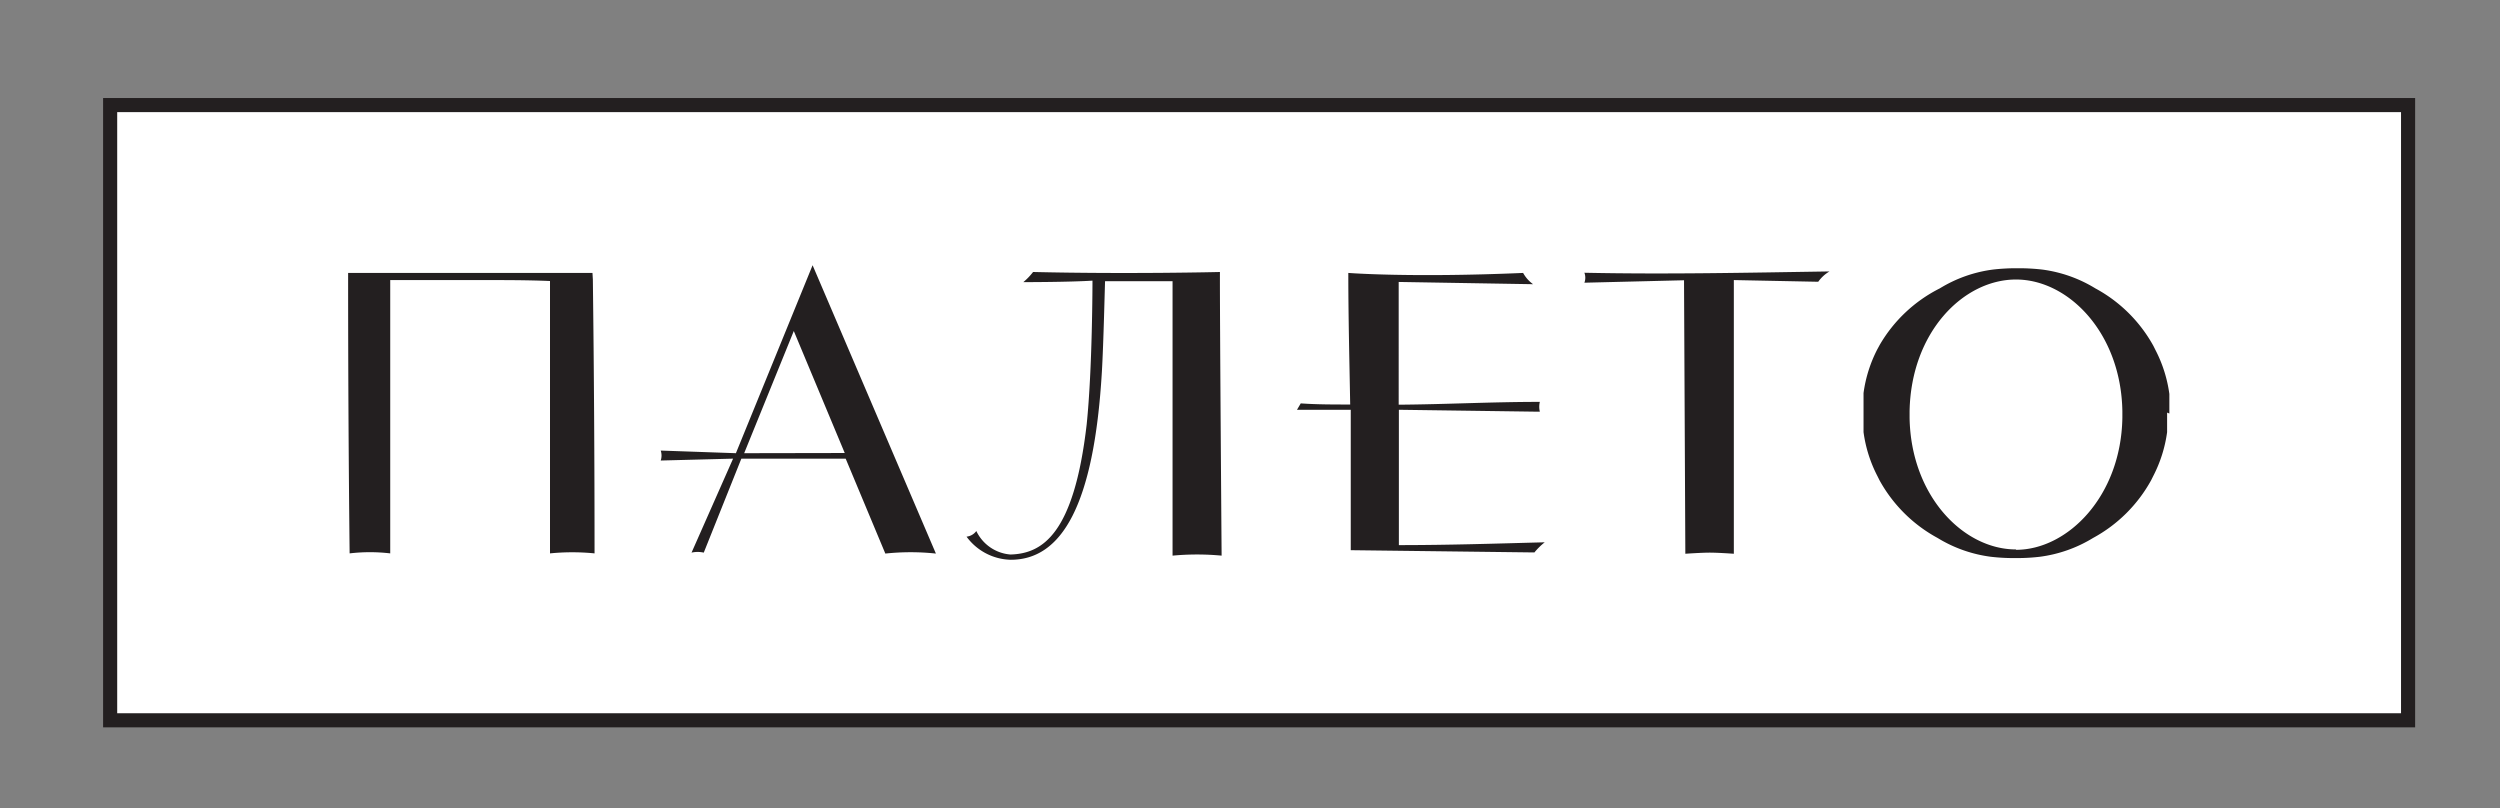
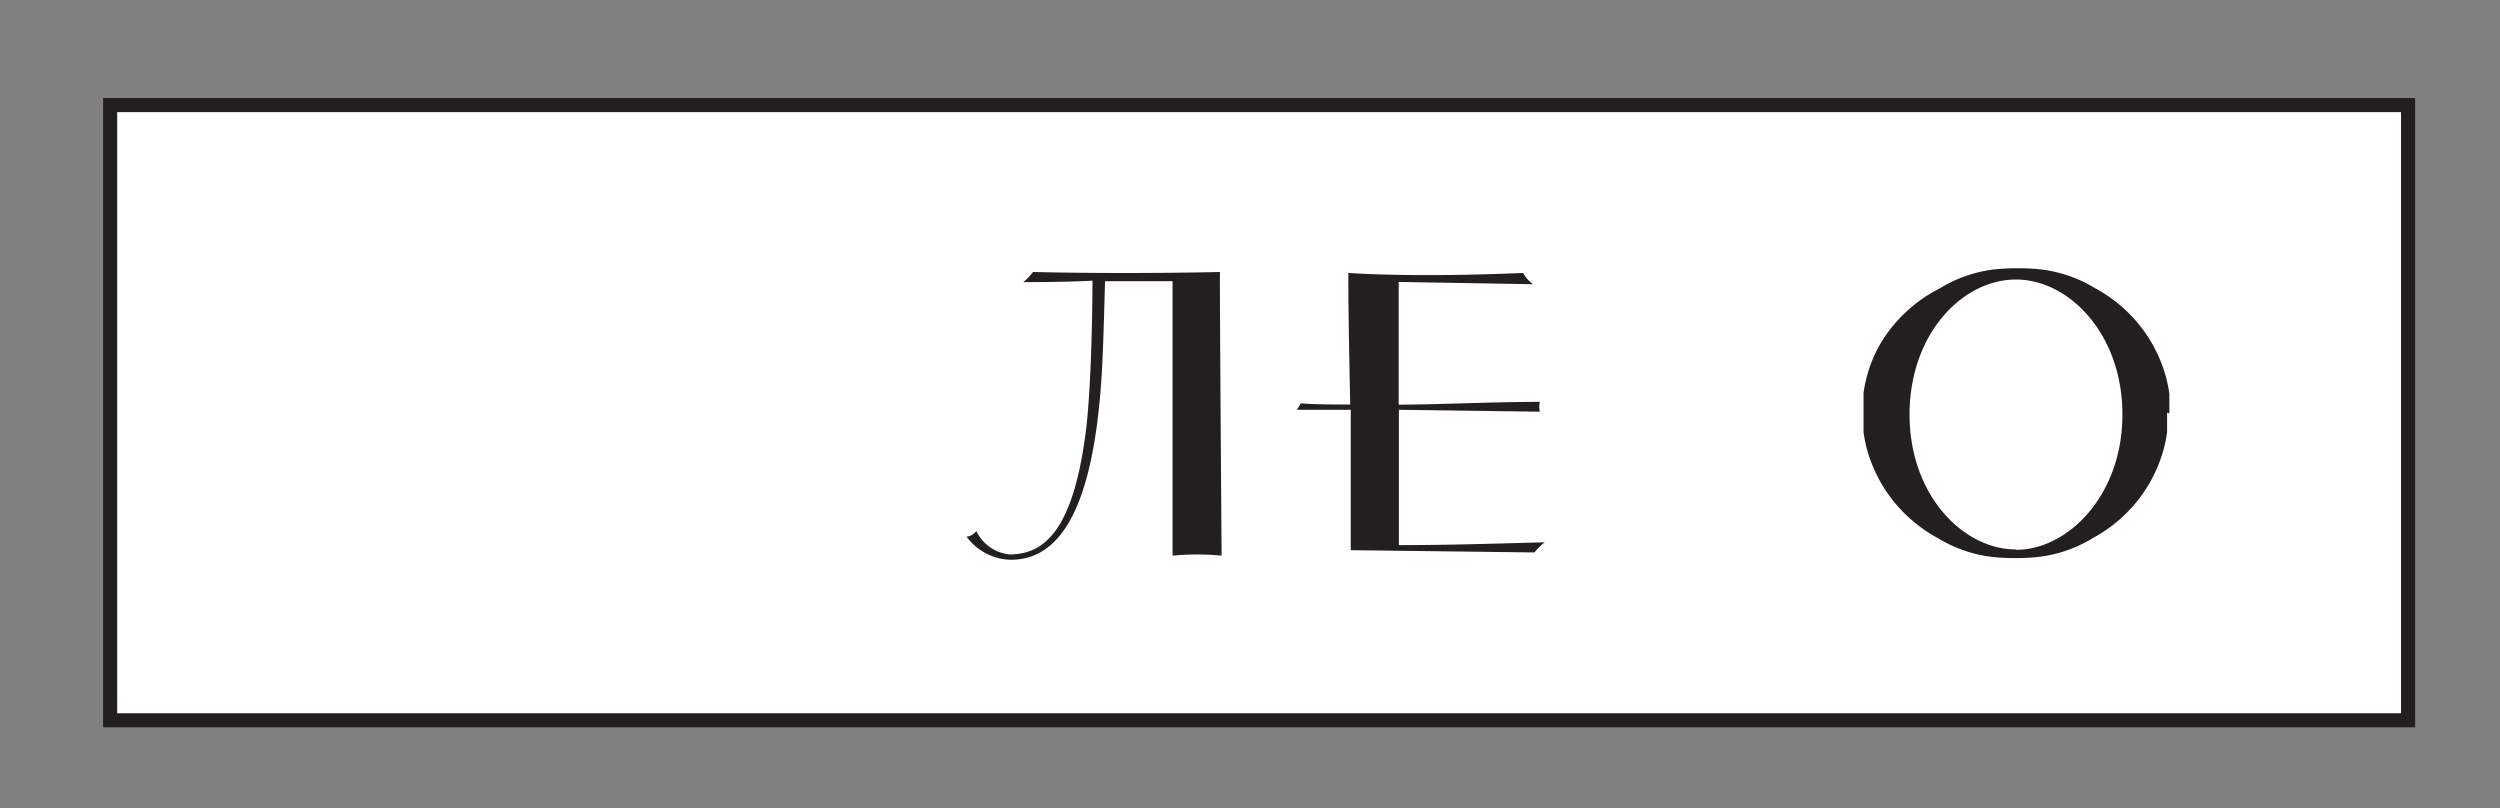
<svg xmlns="http://www.w3.org/2000/svg" id="Layer_1" data-name="Layer 1" viewBox="0 0 133 43">
  <rect x="0" y="0" width="133" height="43" fill="#808080" stroke="none" />
  <defs>
    <style>.cls-1{fill:#fff;stroke:#231f20;stroke-miterlimit:10;stroke-width:0.75px;}.cls-2{fill:#231f20;}</style>
  </defs>
  <title>лого</title>
  <rect class="cls-1" x="5.86" y="5.59" width="122.25" height="32.73" />
  <path class="cls-2" d="M64.9,14.47s-4.79.12-9.94,0a3.43,3.43,0,0,1-.52.54s2.44,0,3.68-.08c0,0,0,4.68-.31,7.66-.68,5.86-2.37,6.86-4.05,6.91a2.2,2.2,0,0,1-1.82-1.25.74.74,0,0,1-.52.3,3,3,0,0,0,2.35,1.23c2.7,0,4.43-2.87,4.85-10,.09-1.52.16-4.7.17-4.82l3.59,0v14.6a14,14,0,0,1,2.61,0S64.89,16.53,64.9,14.47Z" />
-   <path class="cls-2" d="M43.23,14.11l-4.08,10-4-.14a.83.83,0,0,1,0,.53l3.85-.1-2.21,5a1.45,1.45,0,0,1,.65,0l2-5h5.55l2.11,5.05a12.67,12.67,0,0,1,2.69,0Zm-3.64,10,2.64-6.5,2.71,6.49Z" />
  <path class="cls-2" d="M74.42,29V21.8l7.23.1h.27a1.08,1.08,0,0,1,0-.52c-2.59,0-4.93.13-7.51.15V15l7.15.12a1.82,1.82,0,0,1-.53-.6c-6,.26-9.3,0-9.3,0,0,2.33.06,4.69.1,7-.9,0-1.79,0-2.63-.06L69,21.8c1,0,1.9,0,2.86,0,0,.12,0,5.07,0,7.47l9.77.12a3.55,3.55,0,0,1,.55-.54C79.54,28.92,77.07,29,74.42,29Z" />
-   <path class="cls-2" d="M84.29,14.51a.76.76,0,0,1,0,.53l5.3-.13.07,14.55s.85-.06,1.3-.06,1.28.06,1.28.06V14.9l4.49.09a1.91,1.91,0,0,1,.6-.55C92.85,14.51,88.62,14.6,84.29,14.51Z" />
-   <path class="cls-2" d="M31.52,14.52h-13v.36h0q0,7.3.08,14.56a9.25,9.25,0,0,1,2.16,0V14.9l2.07,0h3c1.08,0,2.25,0,3.43.05V29.44a12,12,0,0,1,2.37,0q0-7.3-.09-14.57h0Z" />
  <path class="cls-2" d="M115.41,22h0s0,0,0-.06,0-.11,0-.17,0-.18,0-.27,0-.12,0-.18,0-.16,0-.24l0-.12h0v0a7.17,7.17,0,0,0-.74-2.34l-.11-.22v0a7.7,7.7,0,0,0-3.09-3.06,7.19,7.19,0,0,0-2.83-1,11.07,11.07,0,0,0-1.21-.07h-.2a11,11,0,0,0-1.2.07,7.18,7.18,0,0,0-2.83,1A7.7,7.7,0,0,0,100,18.35h0l-.12.22a7.15,7.15,0,0,0-.74,2.34v0h0s0,.08,0,.12,0,.16,0,.24,0,.12,0,.18,0,.18,0,.27,0,.11,0,.17,0,0,0,.06h0s0,0,0,.06,0,.11,0,.17,0,.18,0,.27,0,.12,0,.18,0,.16,0,.24,0,.08,0,.12h0v0a7.15,7.15,0,0,0,.74,2.34l.11.22h0a7.73,7.73,0,0,0,3.09,3.07,7.19,7.19,0,0,0,2.83,1,10.57,10.57,0,0,0,1.2.07h.2a10.59,10.59,0,0,0,1.21-.07,7.2,7.2,0,0,0,2.83-1,7.72,7.72,0,0,0,3.09-3.07v0l.11-.22a7.17,7.17,0,0,0,.74-2.34v0h0l0-.12c0-.08,0-.16,0-.24s0-.12,0-.18,0-.18,0-.27,0-.11,0-.17,0,0,0-.06Zm-8.16,7.23c-2.8,0-5.59-2.85-5.66-7,0-.06,0-.12,0-.18s0-.12,0-.18c.08-4.2,2.86-7,5.66-7s5.59,2.85,5.66,7c0,.06,0,.12,0,.18s0,.12,0,.18C112.84,26.4,110,29.25,107.25,29.25Z" />
</svg>